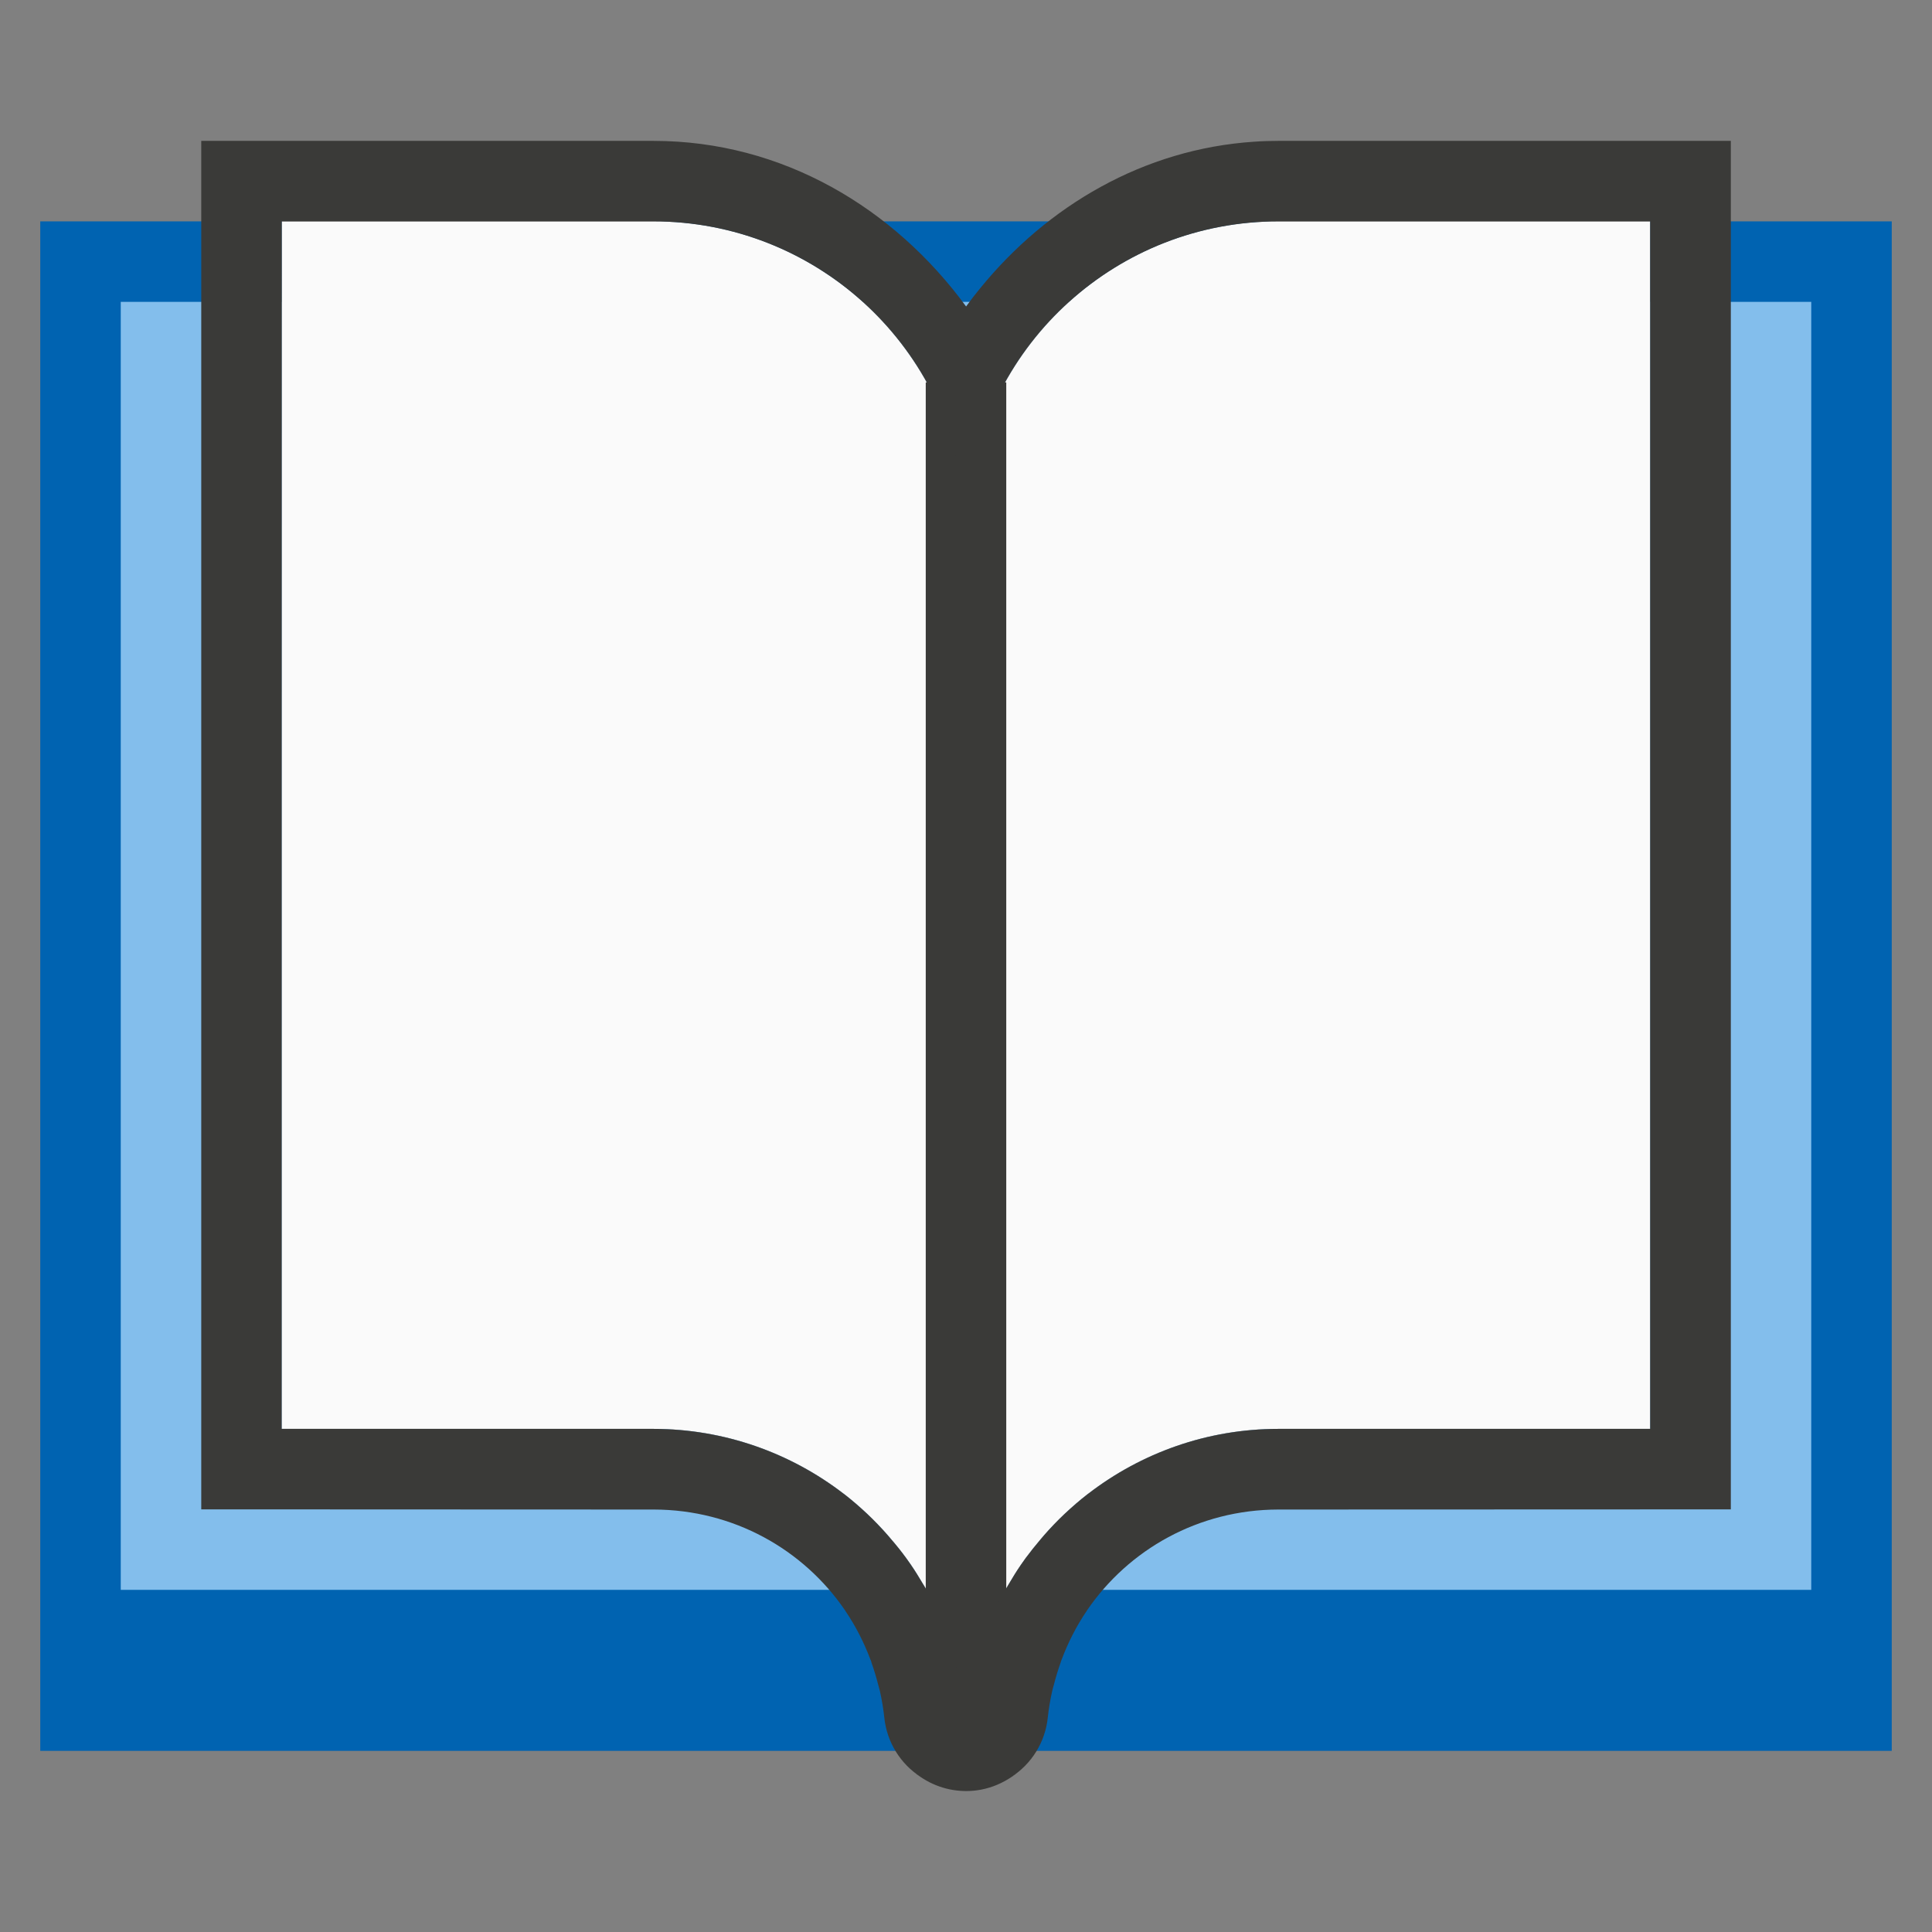
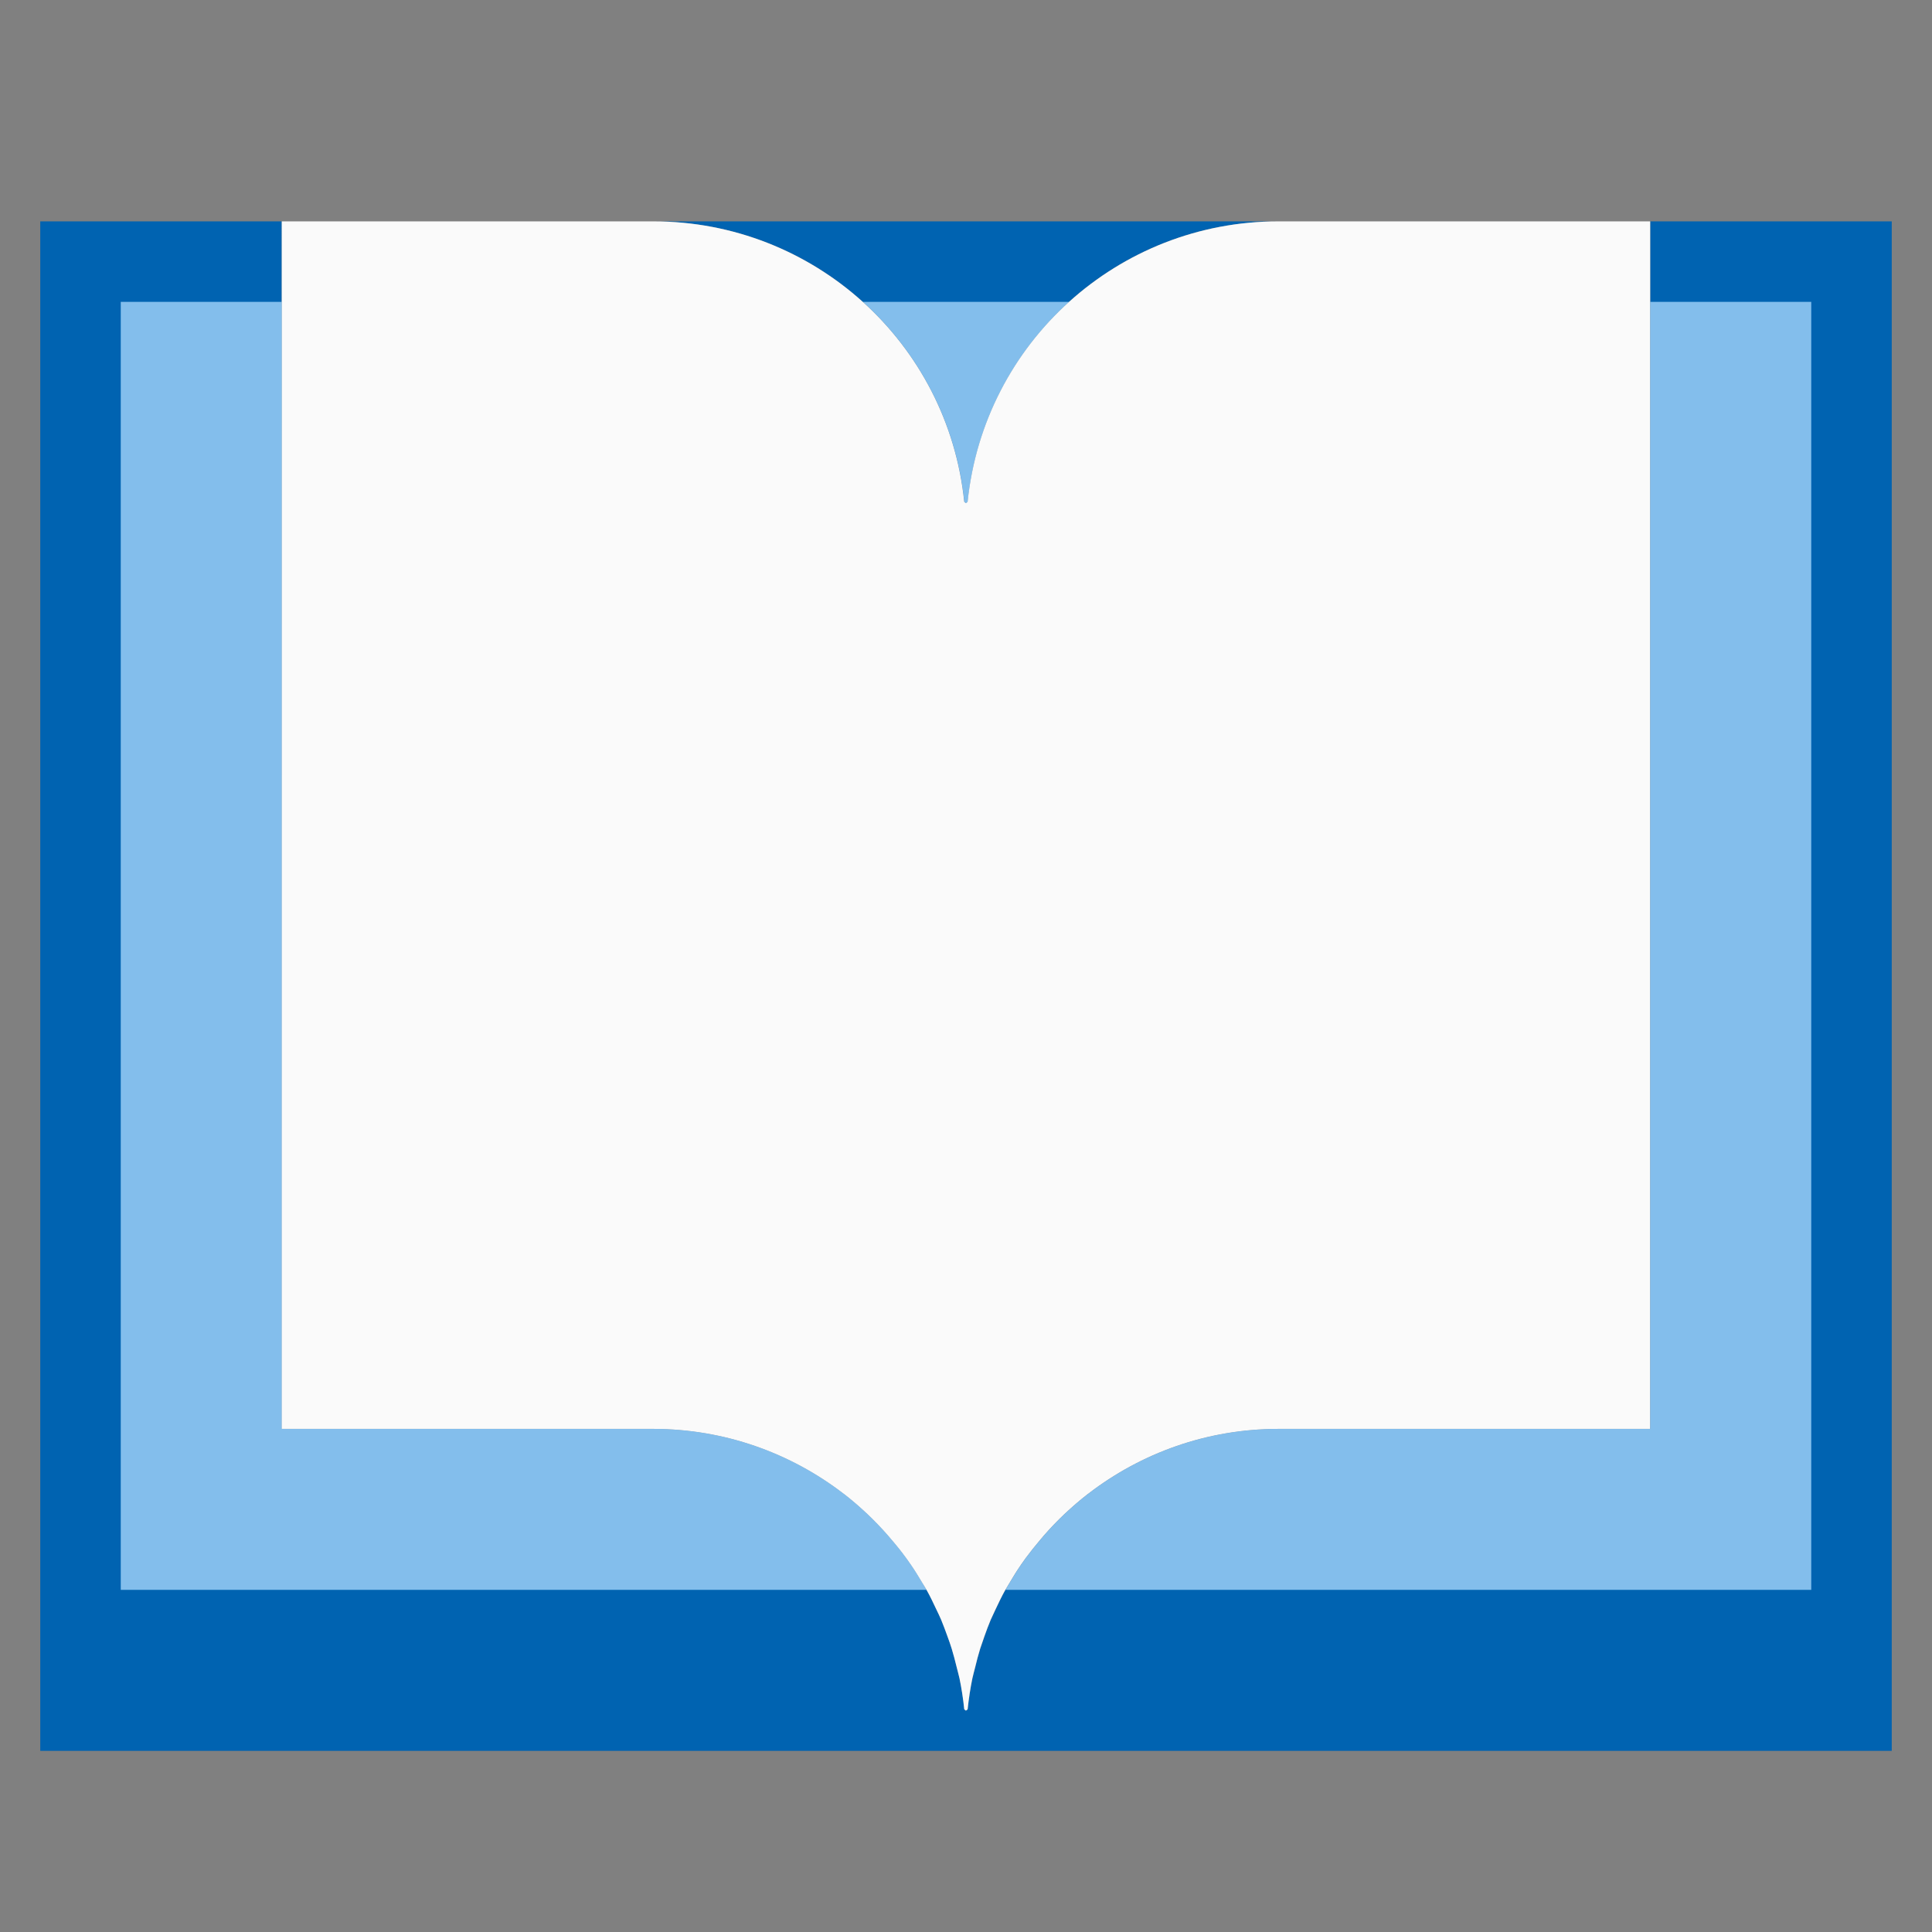
<svg xmlns="http://www.w3.org/2000/svg" viewBox="0 0 24 24">
  <rect x="0" y="0" width="24" height="24" fill="#808080" stroke="none" />
  <path d="m.5 2.75v19h23v-19h-3v15h-4.619c-.885 0-1.705.3-2.361.805-.002.001-.004.003-.006.004-.101.078-.196.161-.289.248-.088.083-.172.171-.252.262-.015.017-.03.035-.045.053-.065.076-.128.155-.188.236-.019.026-.037.052-.055.078-.053.077-.103.157-.15.238-.016.027-.033.054-.049.082-.043.078-.081.157-.119.238-.02.042-.04.084-.059.127-.028.067-.053.136-.078.205-.018.051-.036.102-.053.154-.023.076-.044.153-.062.23-.011.046-.025.092-.035.139-.026.126-.045.254-.059.385-.008.005-.013.011-.021.016-.008-.005-.014-.011-.021-.016-.013-.13-.033-.259-.059-.385-.01-.047-.024-.092-.035-.139-.019-.078-.039-.155-.062-.23-.016-.052-.034-.103-.053-.154-.025-.069-.05-.138-.078-.205-.018-.043-.039-.085-.059-.127-.038-.081-.076-.161-.119-.238-.015-.028-.033-.055-.049-.082-.048-.081-.097-.161-.15-.238-.018-.026-.036-.052-.055-.078-.059-.081-.122-.16-.188-.236-.015-.018-.03-.035-.045-.053-.08-.091-.164-.179-.252-.262-.093-.087-.188-.17-.289-.248-.002-.001-.004-.003-.006-.004-.657-.505-1.477-.804-2.361-.805h-4.619v-15zm7.619 0c1.989.001 3.656 1.505 3.859 3.484.008.005.013.011.021.016.008-.005.014-.011.021-.016.102-.989.569-1.861 1.26-2.484.691-.624 1.605-1 2.6-1z" fill="#0063b1" />
  <path d="m1.5 3.75v16h10.01c-.015-.026-.03-.051-.045-.076-.048-.081-.097-.161-.15-.238-.018-.026-.036-.052-.055-.078-.059-.081-.122-.16-.188-.236-.015-.018-.03-.035-.045-.053-.08-.091-.164-.179-.252-.262-.093-.087-.188-.17-.289-.248-.002-.001-.004-.003-.006-.004-.657-.505-1.477-.804-2.361-.805h-4.619v-14zm9.219 0c.691.624 1.158 1.495 1.26 2.484.008.005.013.011.021.016.008-.005.014-.011.021-.016.102-.989.569-1.861 1.26-2.484zm9.781 0v14h-4.619c-.885 0-1.705.3-2.361.805-.002.001-.004.003-.006.004-.101.078-.196.161-.289.248-.088.083-.172.171-.252.262-.015.017-.03.035-.045.053-.065.076-.128.155-.188.236-.019.026-.037.052-.055.078-.053.077-.103.157-.15.238-.015.025-.03.05-.045.076h10.01v-16z" fill="#83beec" />
  <path d="m3.5 2.75h4.619c1.989.001 3.656 1.505 3.859 3.484.008.005.013.011.021.016.008-.005.014-.011.021-.016.102-.989.569-1.861 1.26-2.484.691-.624 1.605-1 2.6-1h4.619v15h-4.619c-.885 0-1.705.3-2.361.805-.002.001-.004.003-.006.004-.101.078-.196.161-.289.248-.088.083-.172.171-.252.262-.015.017-.03.035-.045.053-.065.076-.128.155-.188.236-.019.026-.037.052-.055.078-.053.077-.103.157-.15.238-.016.027-.033.054-.049.082-.043.078-.081.157-.119.238-.02.042-.04.084-.059.127-.028.067-.054.136-.078.205-.018.051-.036.102-.053.154-.023.076-.044.153-.062.23-.011.046-.025.092-.035.139-.026.126-.045.254-.059.385-.008.005-.013.011-.021.016-.008-.005-.014-.011-.021-.016-.013-.13-.033-.259-.059-.385-.01-.047-.024-.092-.035-.139-.019-.078-.039-.155-.062-.23-.016-.052-.034-.103-.053-.154-.025-.069-.05-.138-.078-.205-.018-.043-.039-.085-.059-.127-.038-.081-.076-.161-.119-.238-.015-.028-.033-.055-.049-.082-.048-.081-.097-.161-.15-.238-.018-.026-.036-.052-.055-.078-.059-.081-.122-.16-.188-.236-.015-.018-.03-.035-.045-.053-.08-.091-.164-.179-.252-.262-.093-.087-.188-.17-.289-.248-.002-.001-.004-.003-.006-.004-.657-.505-1.477-.804-2.361-.805h-4.619z" fill="#fafafa" fill-rule="evenodd" />
  <g fill="#3a3a38">
-     <path d="m11.5 4.75h1v17h-1z" stroke-width="1.061" />
-     <path d="m2.5 1.75v17h.586l5.031.002h.006c.987.002 1.858.494 2.377 1.256.001.001.001.003.002.004.127.187.231.391.312.607.002.004.004.008.006.012.003.008.003.016.006.023.032.09.06.183.084.277.006.025.014.049.02.074.024.108.043.217.055.33.031.304.199.578.457.742-.093-.06-.085-.052.029.02.202.126.438.174.666.143.137-.019.271-.067.393-.143.115-.072.123-.079.029-.02.258-.165.426-.438.457-.742.012-.113.031-.222.055-.33.005-.025.013-.049.02-.074.024-.094.052-.187.084-.277.004-.012.007-.024.012-.035.081-.216.185-.42.312-.607.001-.001.001-.003.002-.004.519-.762 1.39-1.254 2.377-1.256h.006l5.617-.002v-17h-5.619c-.1 0-.2.003-.299.01-1.378.09-2.574.798-3.408 1.822-.06.073-.118.148-.174.225-.894-1.221-2.277-2.056-3.881-2.057zm1 1h4.619c1.989.001 3.656 1.505 3.859 3.484.008.005.013.011.021.016.008-.005.014-.011.021-.016.102-.989.569-1.861 1.26-2.484.691-.624 1.605-1 2.6-1h4.619v15h-4.619c-.885 0-1.705.3-2.361.805-.002.001-.004.003-.006.004-.101.078-.196.161-.289.248-.088.083-.172.171-.252.262-.015.017-.03.035-.045.053-.065.076-.128.155-.188.236-.019.026-.037.052-.055.078-.053.077-.103.157-.15.238-.016.027-.033.054-.049.082-.043.078-.081.157-.119.238-.02.042-.04.084-.059.127-.028.067-.054.136-.078.205-.018.051-.036.102-.053.154-.023.076-.044.153-.062.23-.011.046-.025.092-.035.139-.026.126-.045.254-.059.385-.008.005-.013.011-.021.016-.008-.005-.014-.011-.021-.016-.013-.13-.033-.259-.059-.385-.01-.047-.024-.092-.035-.139-.019-.078-.039-.155-.062-.23-.016-.052-.034-.103-.053-.154-.025-.069-.05-.138-.078-.205-.018-.043-.039-.085-.059-.127-.038-.081-.076-.161-.119-.238-.015-.028-.033-.055-.049-.082-.048-.081-.097-.161-.15-.238-.018-.026-.036-.052-.055-.078-.059-.081-.122-.16-.188-.236-.015-.018-.03-.035-.045-.053-.08-.091-.164-.179-.252-.262-.093-.087-.188-.17-.289-.248-.002-.001-.004-.003-.006-.004-.657-.505-1.477-.804-2.361-.805h-4.619v-8z" fill-rule="evenodd" />
-   </g>
+     </g>
</svg>